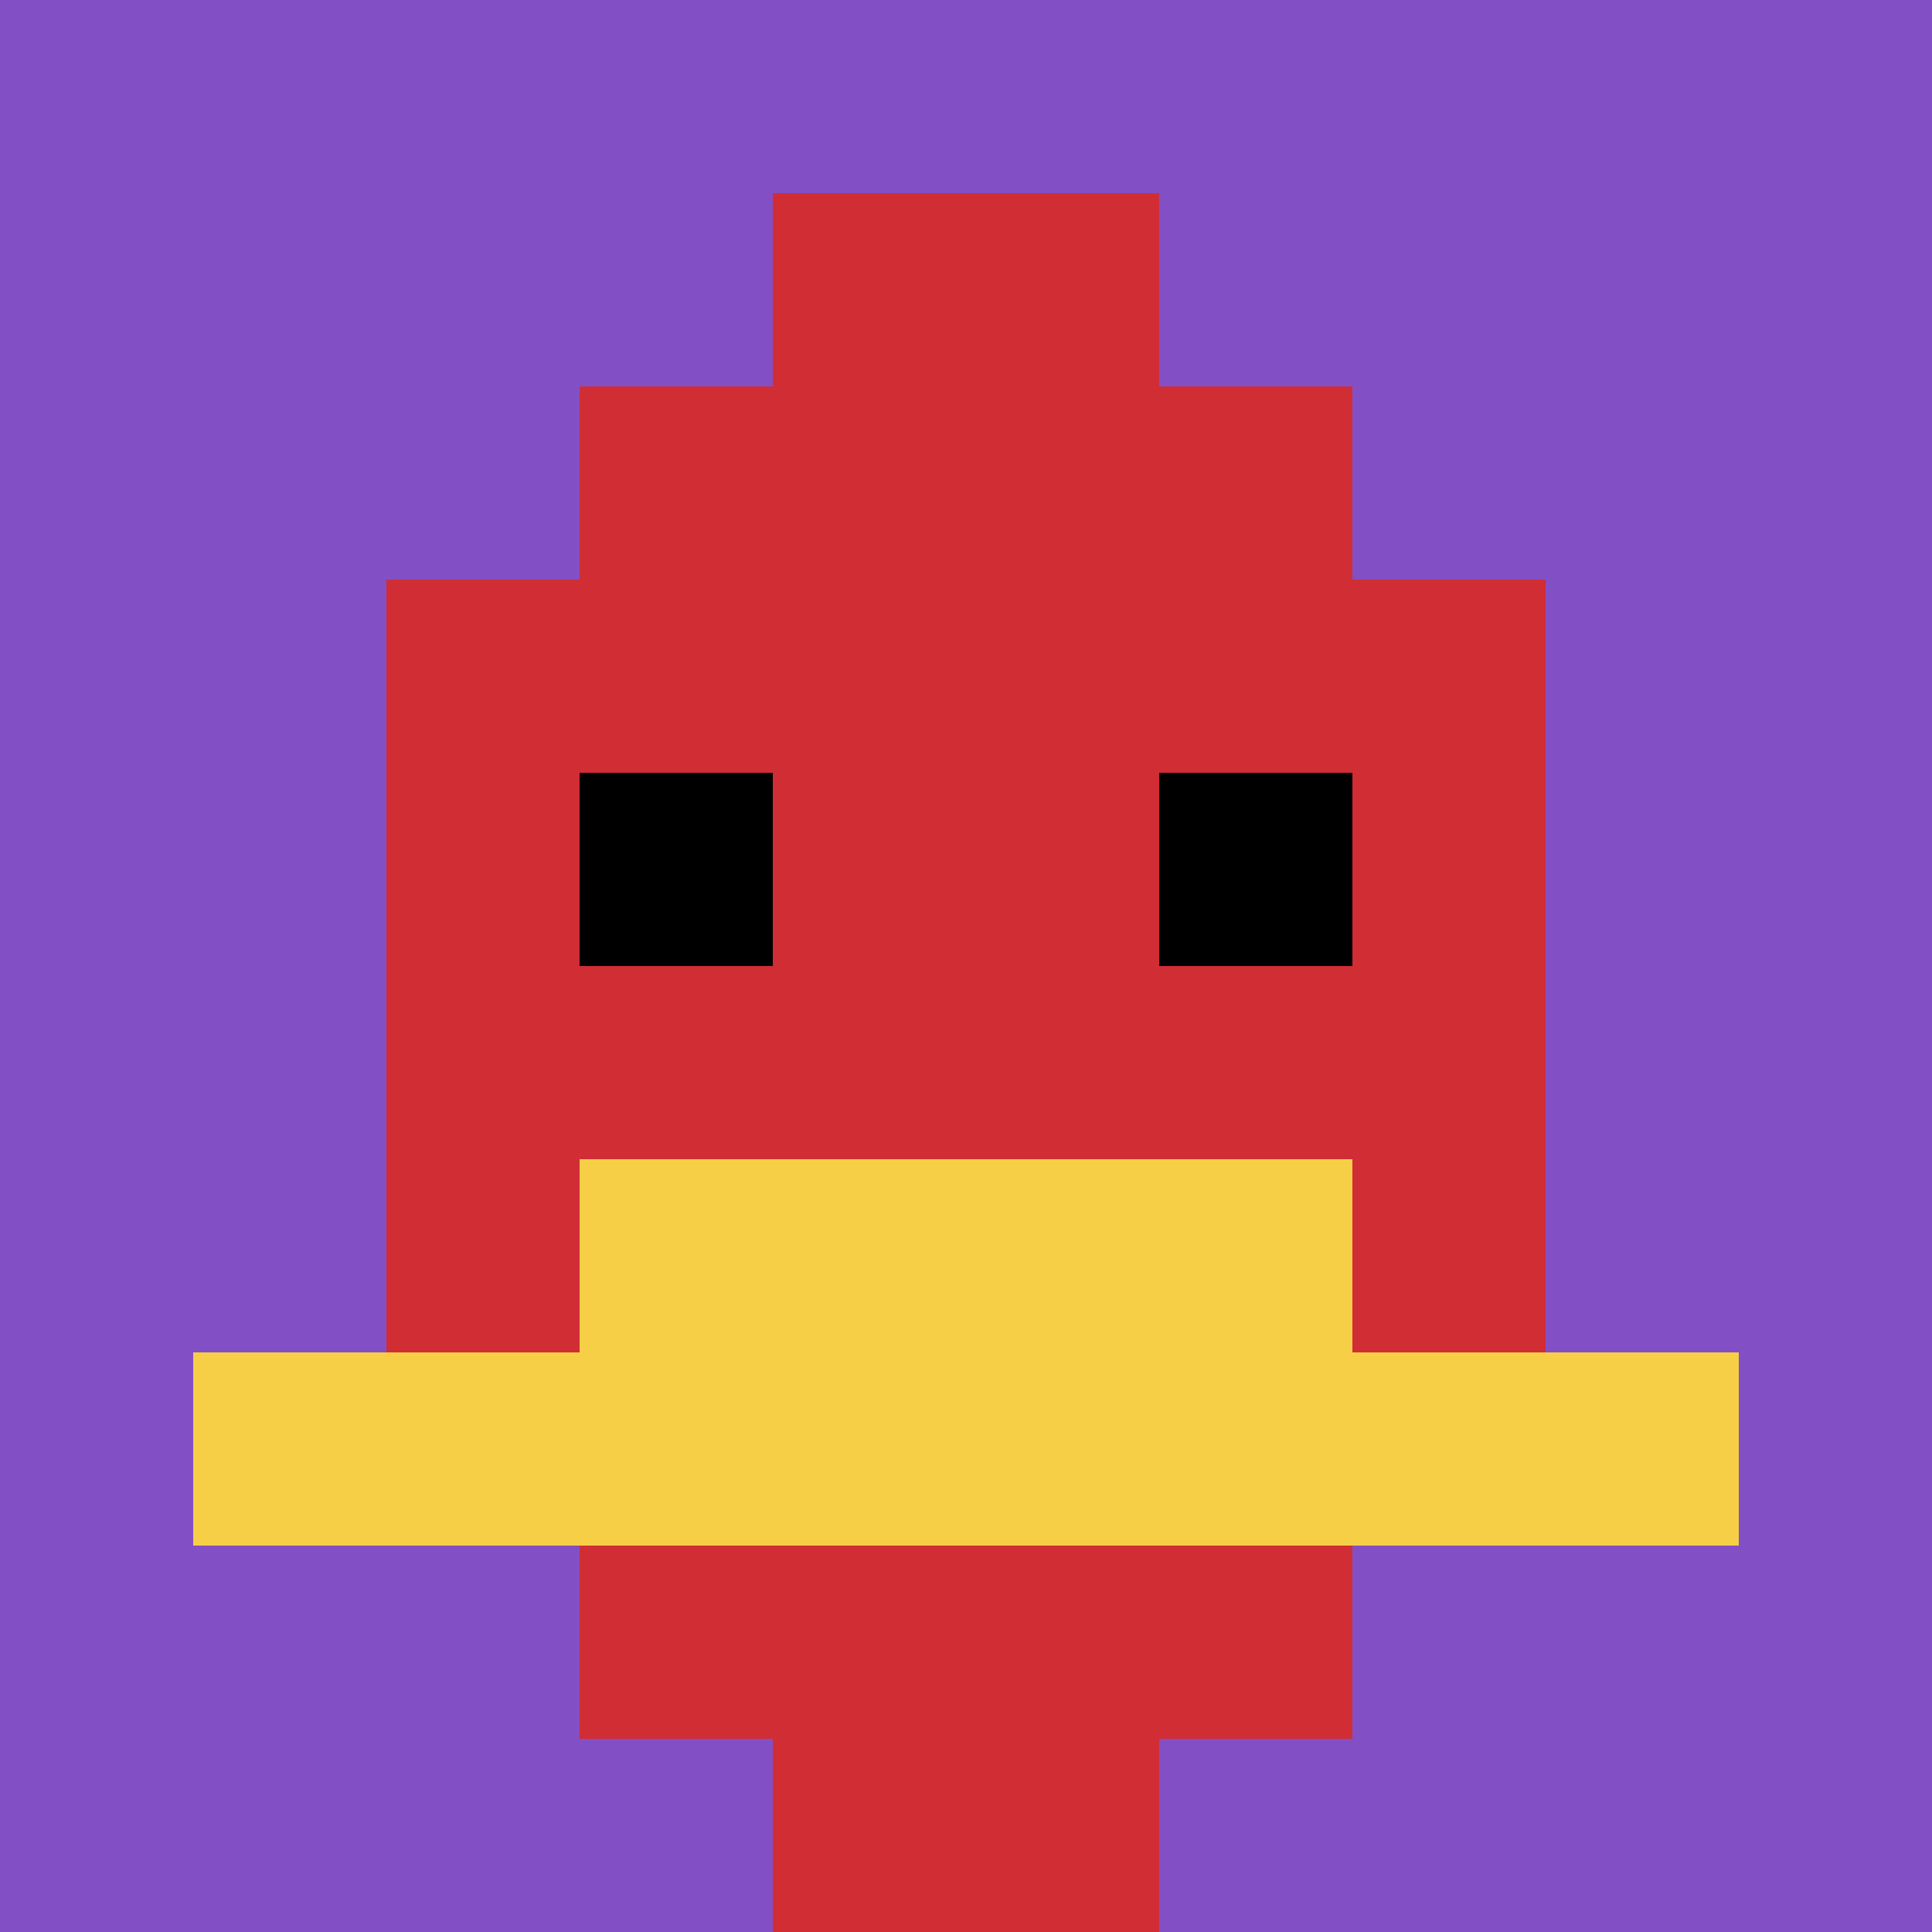
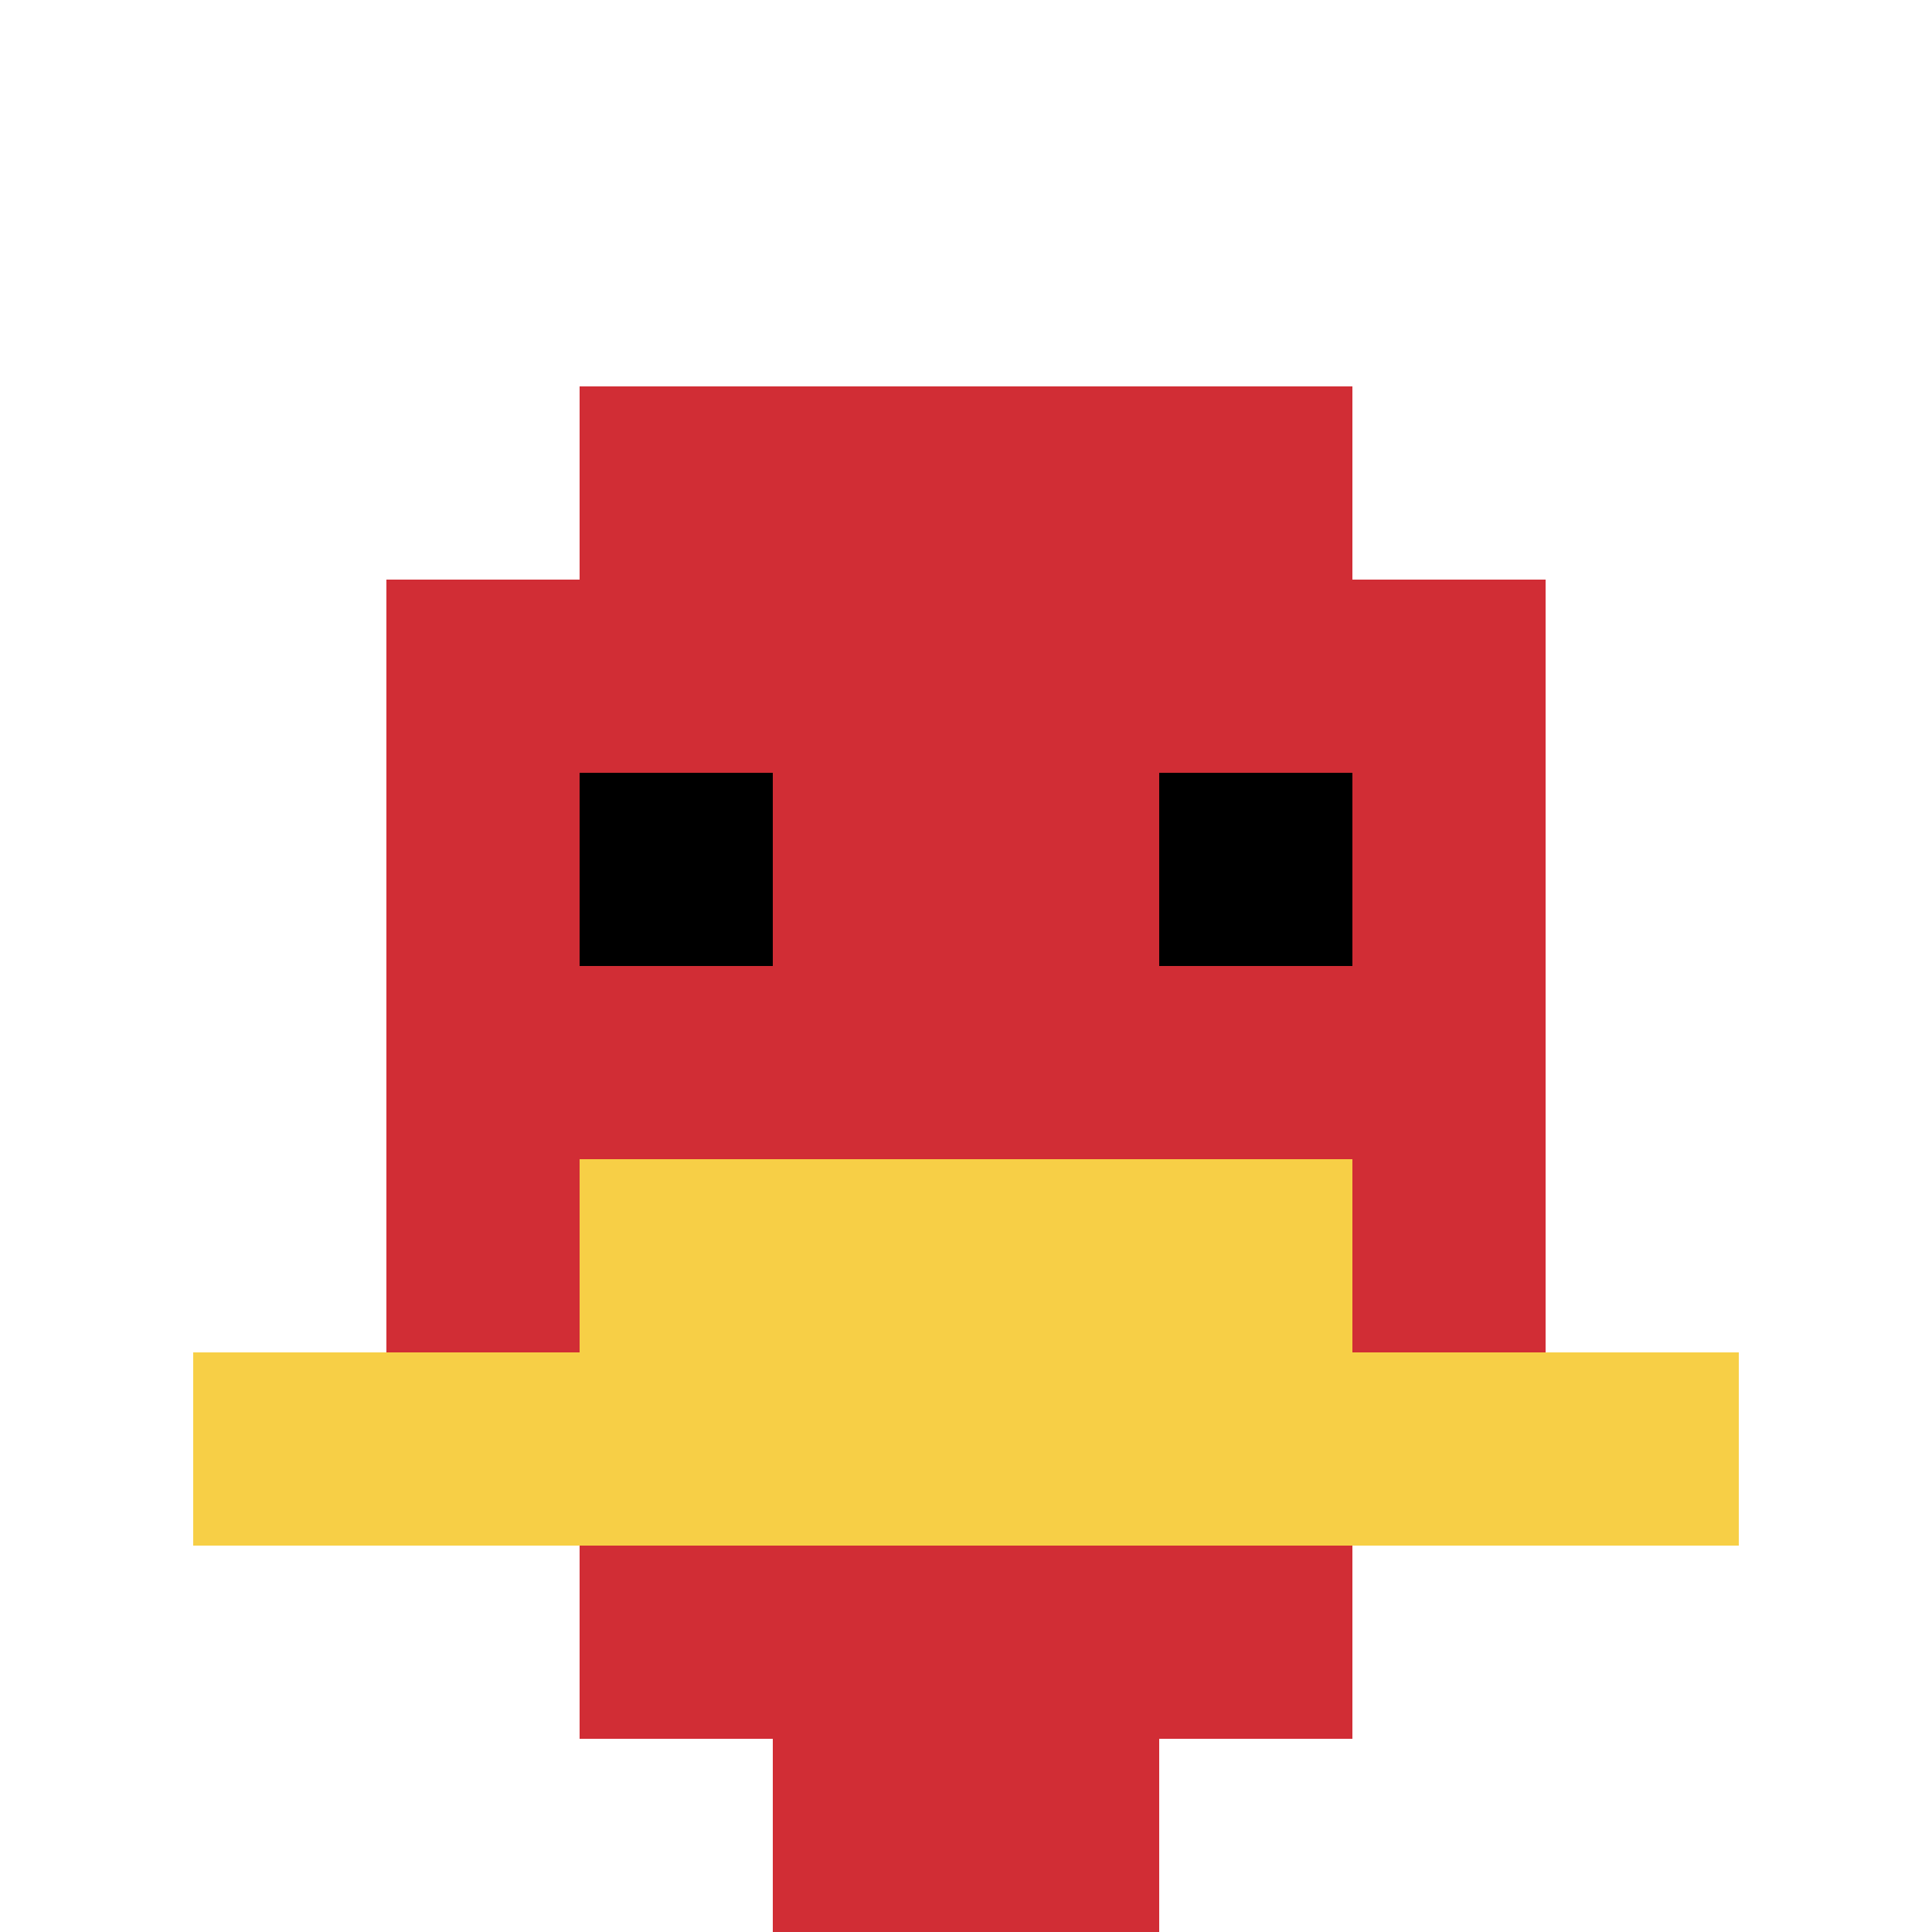
<svg xmlns="http://www.w3.org/2000/svg" version="1.1" width="628" height="628">
  <title>'goose-pfp-753651' by Dmitri Cherniak</title>
  <desc>seed=753651
backgroundColor=#ffffff
padding=20
innerPadding=0
timeout=500
dimension=1
border=false
Save=function(){return n.handleSave()}
frame=46

Rendered at Wed Oct 04 2023 14:26:36 GMT+0800 (中国标准时间)
Generated in &lt;1ms
</desc>
  <defs />
  <rect width="100%" height="100%" fill="#ffffff" />
  <g>
    <g id="0-0">
-       <rect x="0" y="0" height="628" width="628" fill="#834FC4" />
      <g>
        <rect id="0-0-3-2-4-7" x="188.4" y="125.6" width="251.2" height="439.6" fill="#D12D35" />
        <rect id="0-0-2-3-6-5" x="125.6" y="188.4" width="376.8" height="314" fill="#D12D35" />
        <rect id="0-0-4-8-2-2" x="251.2" y="502.4" width="125.6" height="125.6" fill="#D12D35" />
        <rect id="0-0-1-7-8-1" x="62.8" y="439.6" width="502.4" height="62.8" fill="#F7CF46" />
        <rect id="0-0-3-6-4-2" x="188.4" y="376.8" width="251.2" height="125.6" fill="#F7CF46" />
        <rect id="0-0-3-4-1-1" x="188.4" y="251.2" width="62.8" height="62.8" fill="#000000" />
        <rect id="0-0-6-4-1-1" x="376.8" y="251.2" width="62.8" height="62.8" fill="#000000" />
-         <rect id="0-0-4-1-2-2" x="251.2" y="62.8" width="125.6" height="125.6" fill="#D12D35" />
      </g>
      <rect x="0" y="0" stroke="white" stroke-width="0" height="628" width="628" fill="none" />
    </g>
  </g>
</svg>